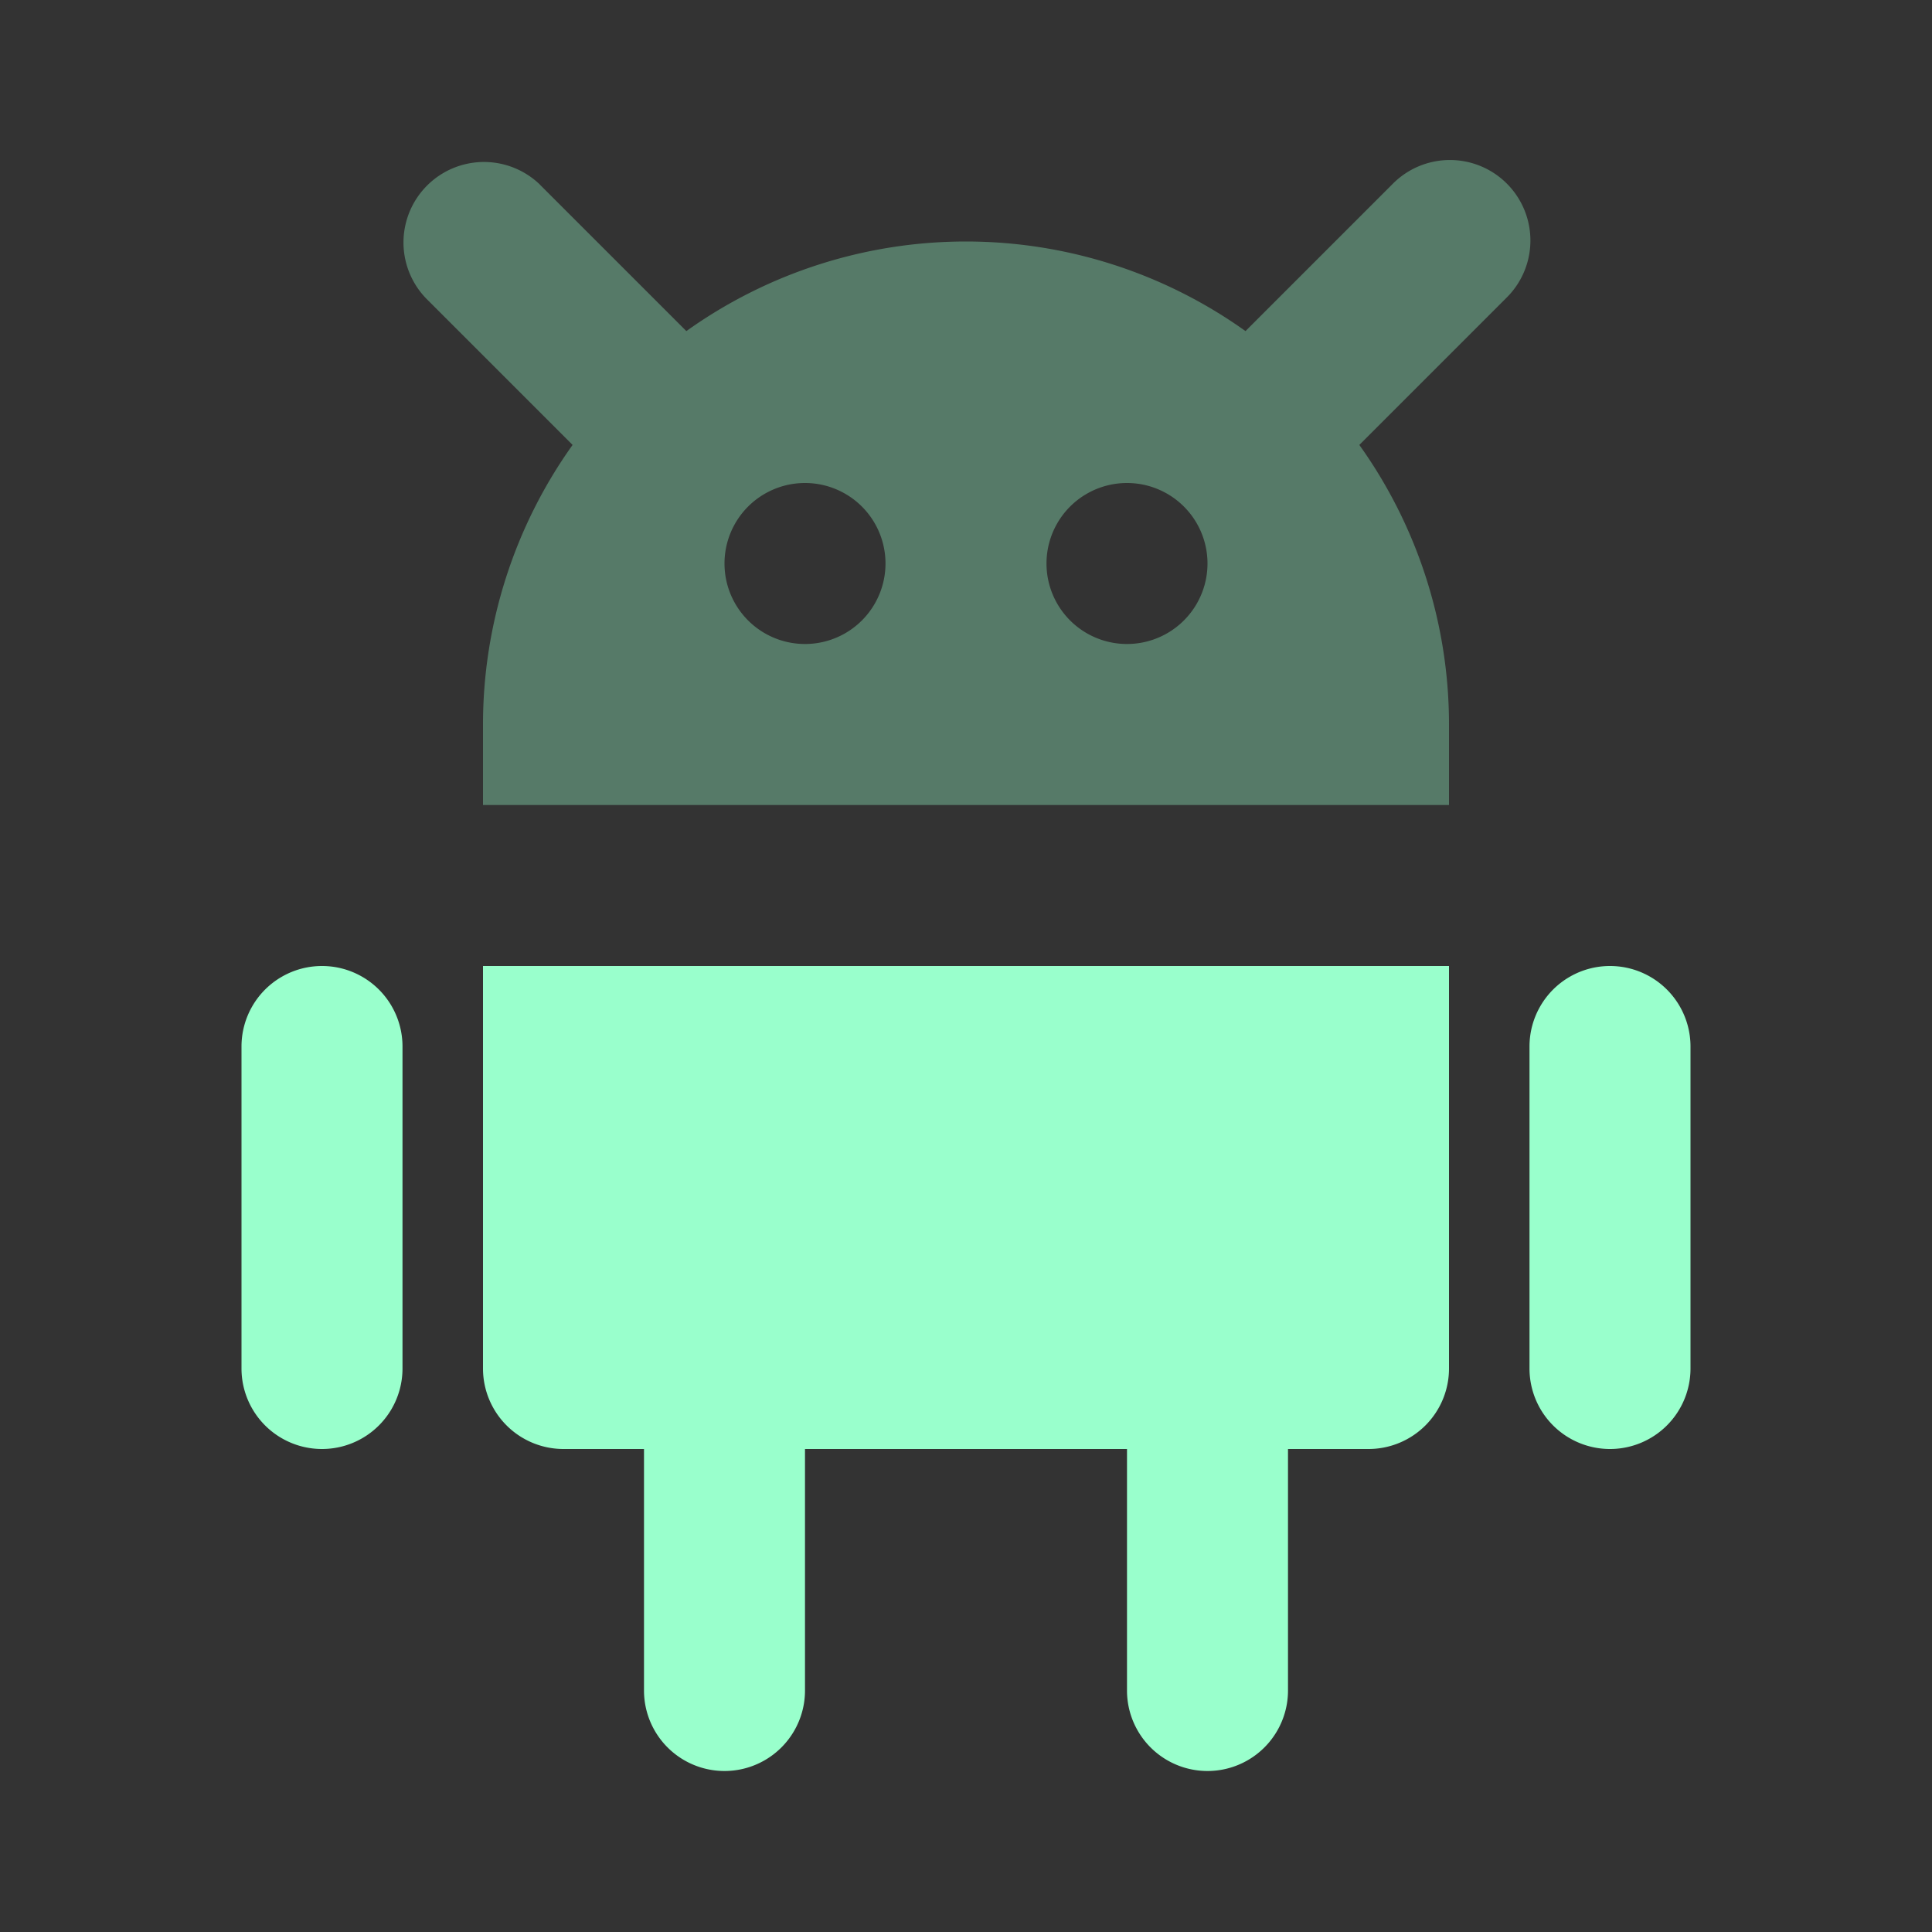
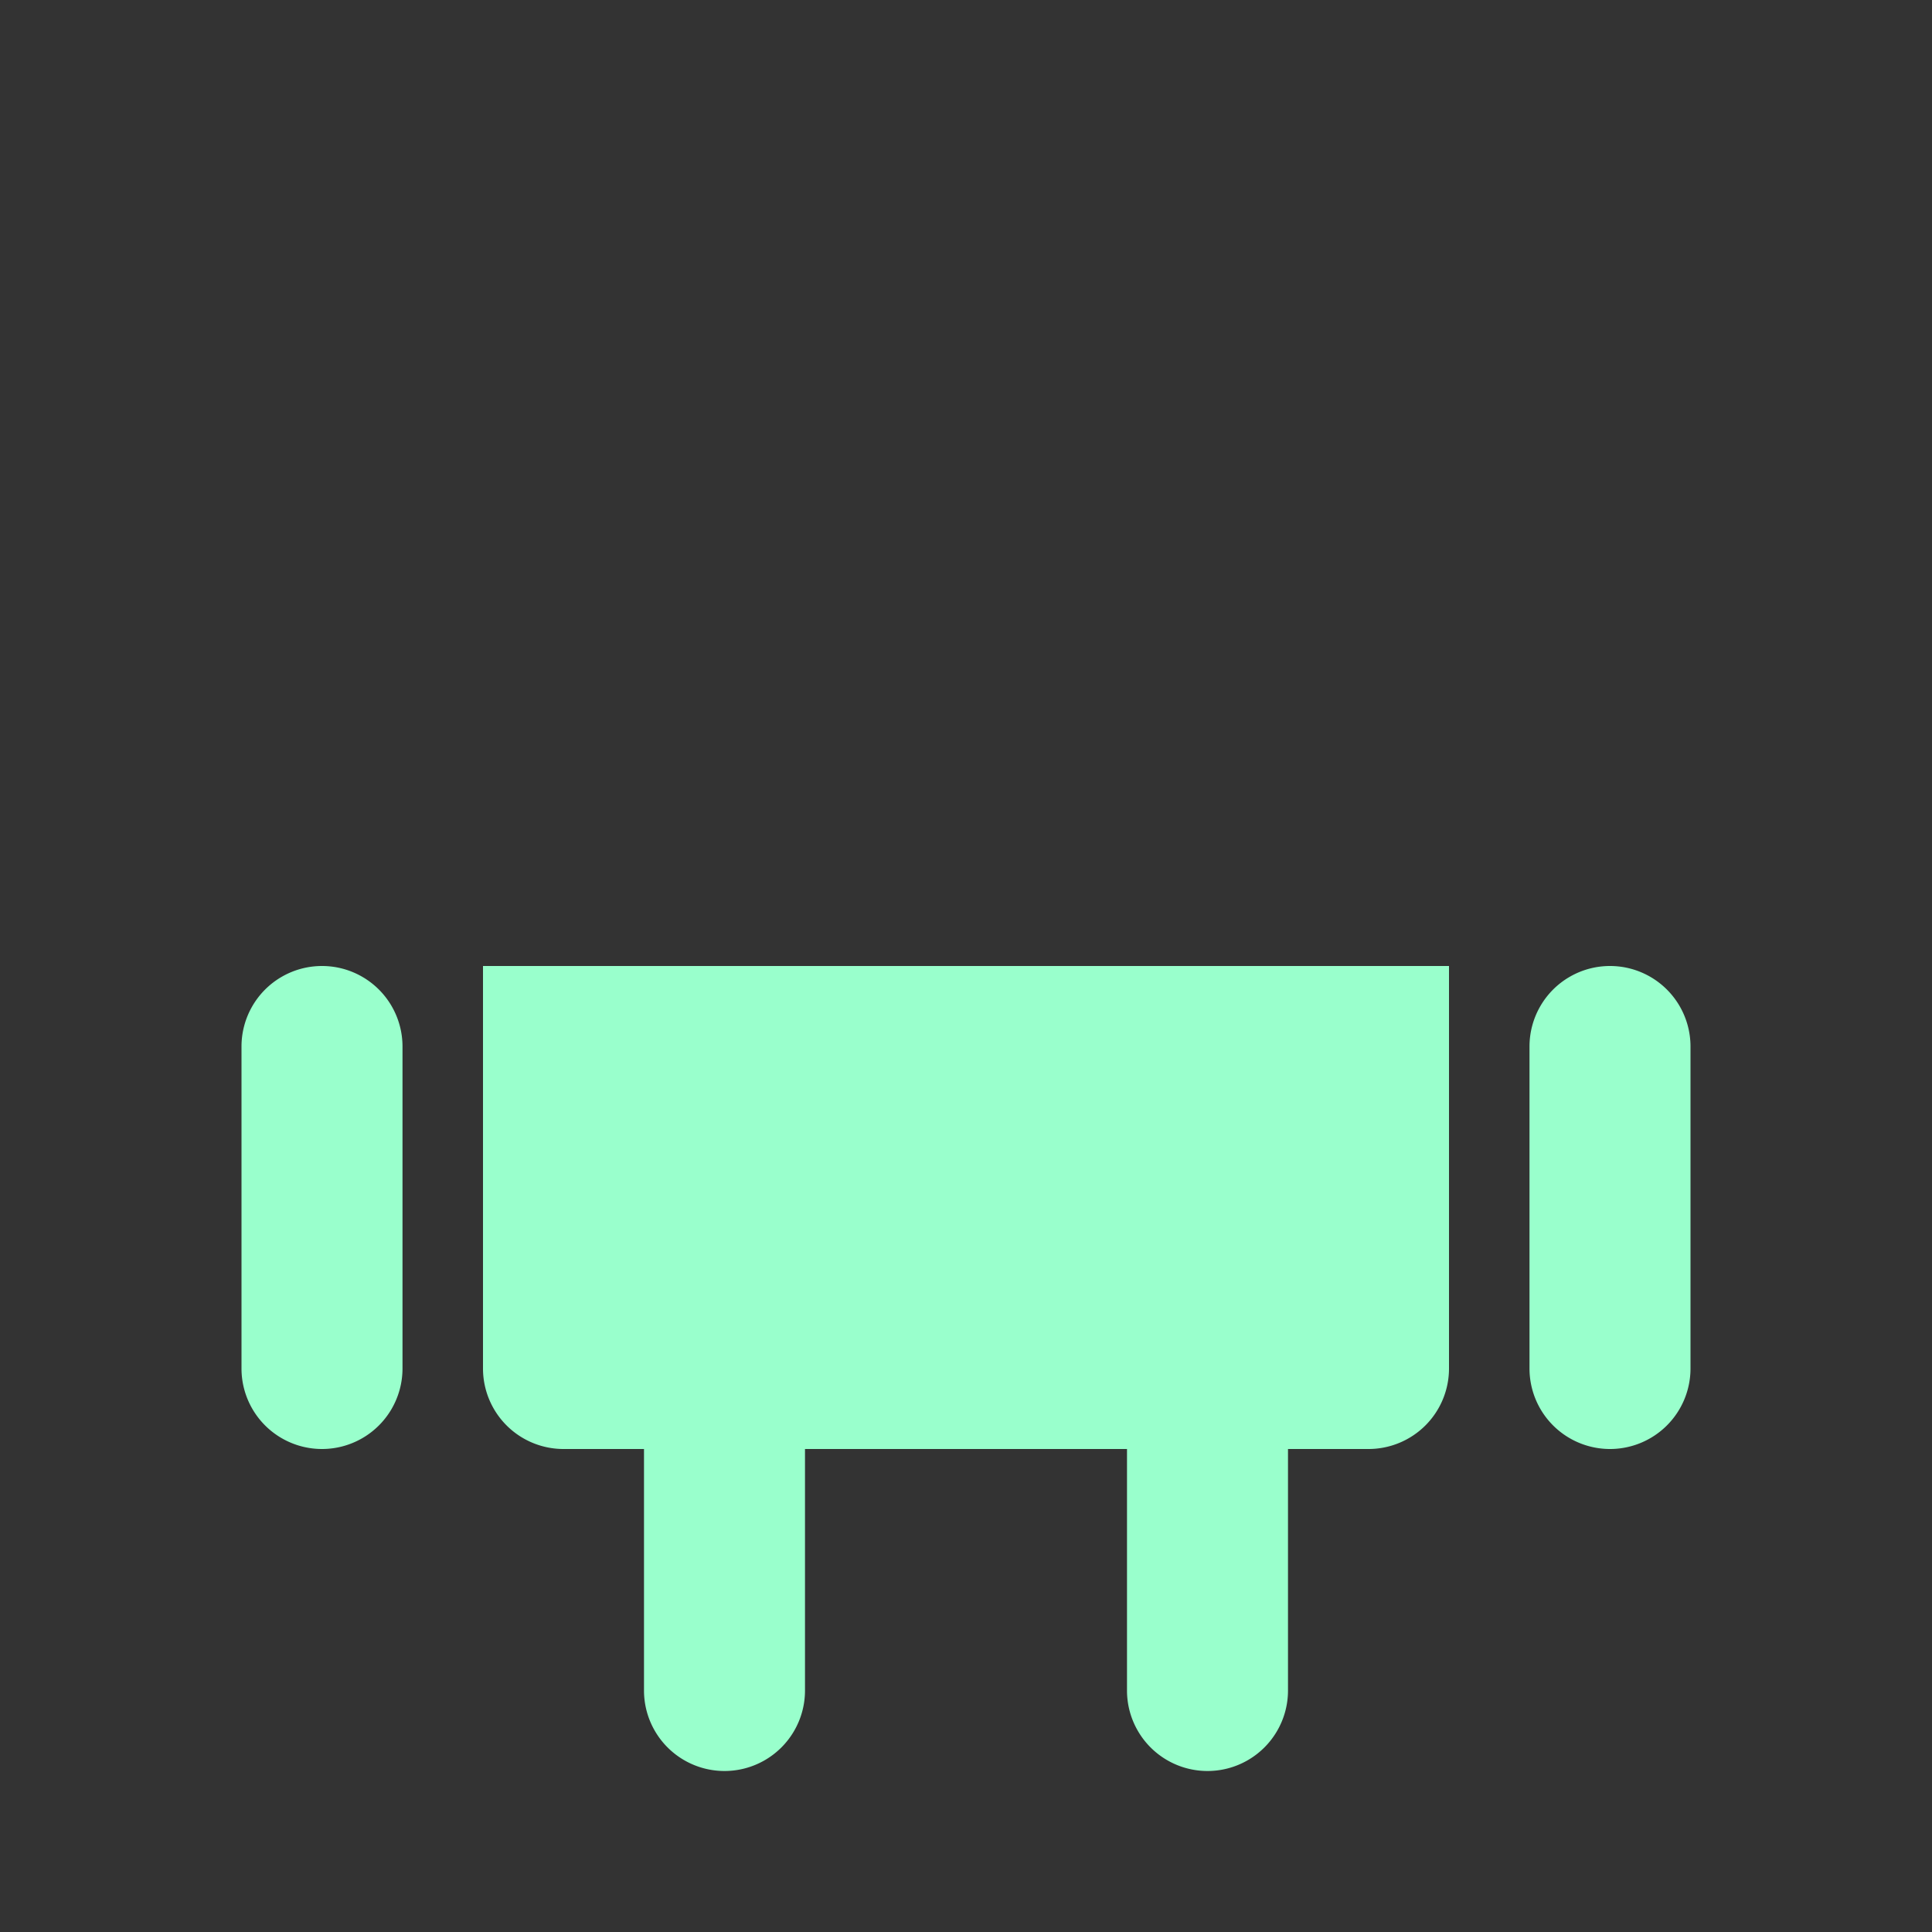
<svg xmlns="http://www.w3.org/2000/svg" width="24" height="24" fill="none" viewBox="0 0 24 24">
  <rect x="0" y="0" width="24" height="24" fill="#333333" stroke="none" />
-   <path fill="#9fc" d="m6.706 2.293 1.82 1.82a5.975 5.975 0 0 1 6.946 0l1.82-1.82a1 1 0 1 1 1.414 1.414l-1.82 1.82A5.97 5.97 0 0 1 18 9v1H6V9c0-1.245.39-2.46 1.113-3.473l-1.82-1.82a1 1 0 0 1 1.414-1.414M13 7a1 1 0 1 0 2 0 1 1 0 0 0-2 0M9 7a1 1 0 1 0 2 0 1 1 0 0 0-2 0" opacity=".35" />
  <path fill="#9fc" d="M14 21v-3h-4v3a1 1 0 1 1-2 0v-3H7a1 1 0 0 1-1-1v-5h12v5a1 1 0 0 1-1 1h-1v3a1 1 0 0 1-2 0m6-3a1 1 0 0 0 1-1v-4a1 1 0 0 0-2 0v4a1 1 0 0 0 1 1M3 13v4a1 1 0 1 0 2 0v-4a1 1 0 1 0-2 0" />
</svg>